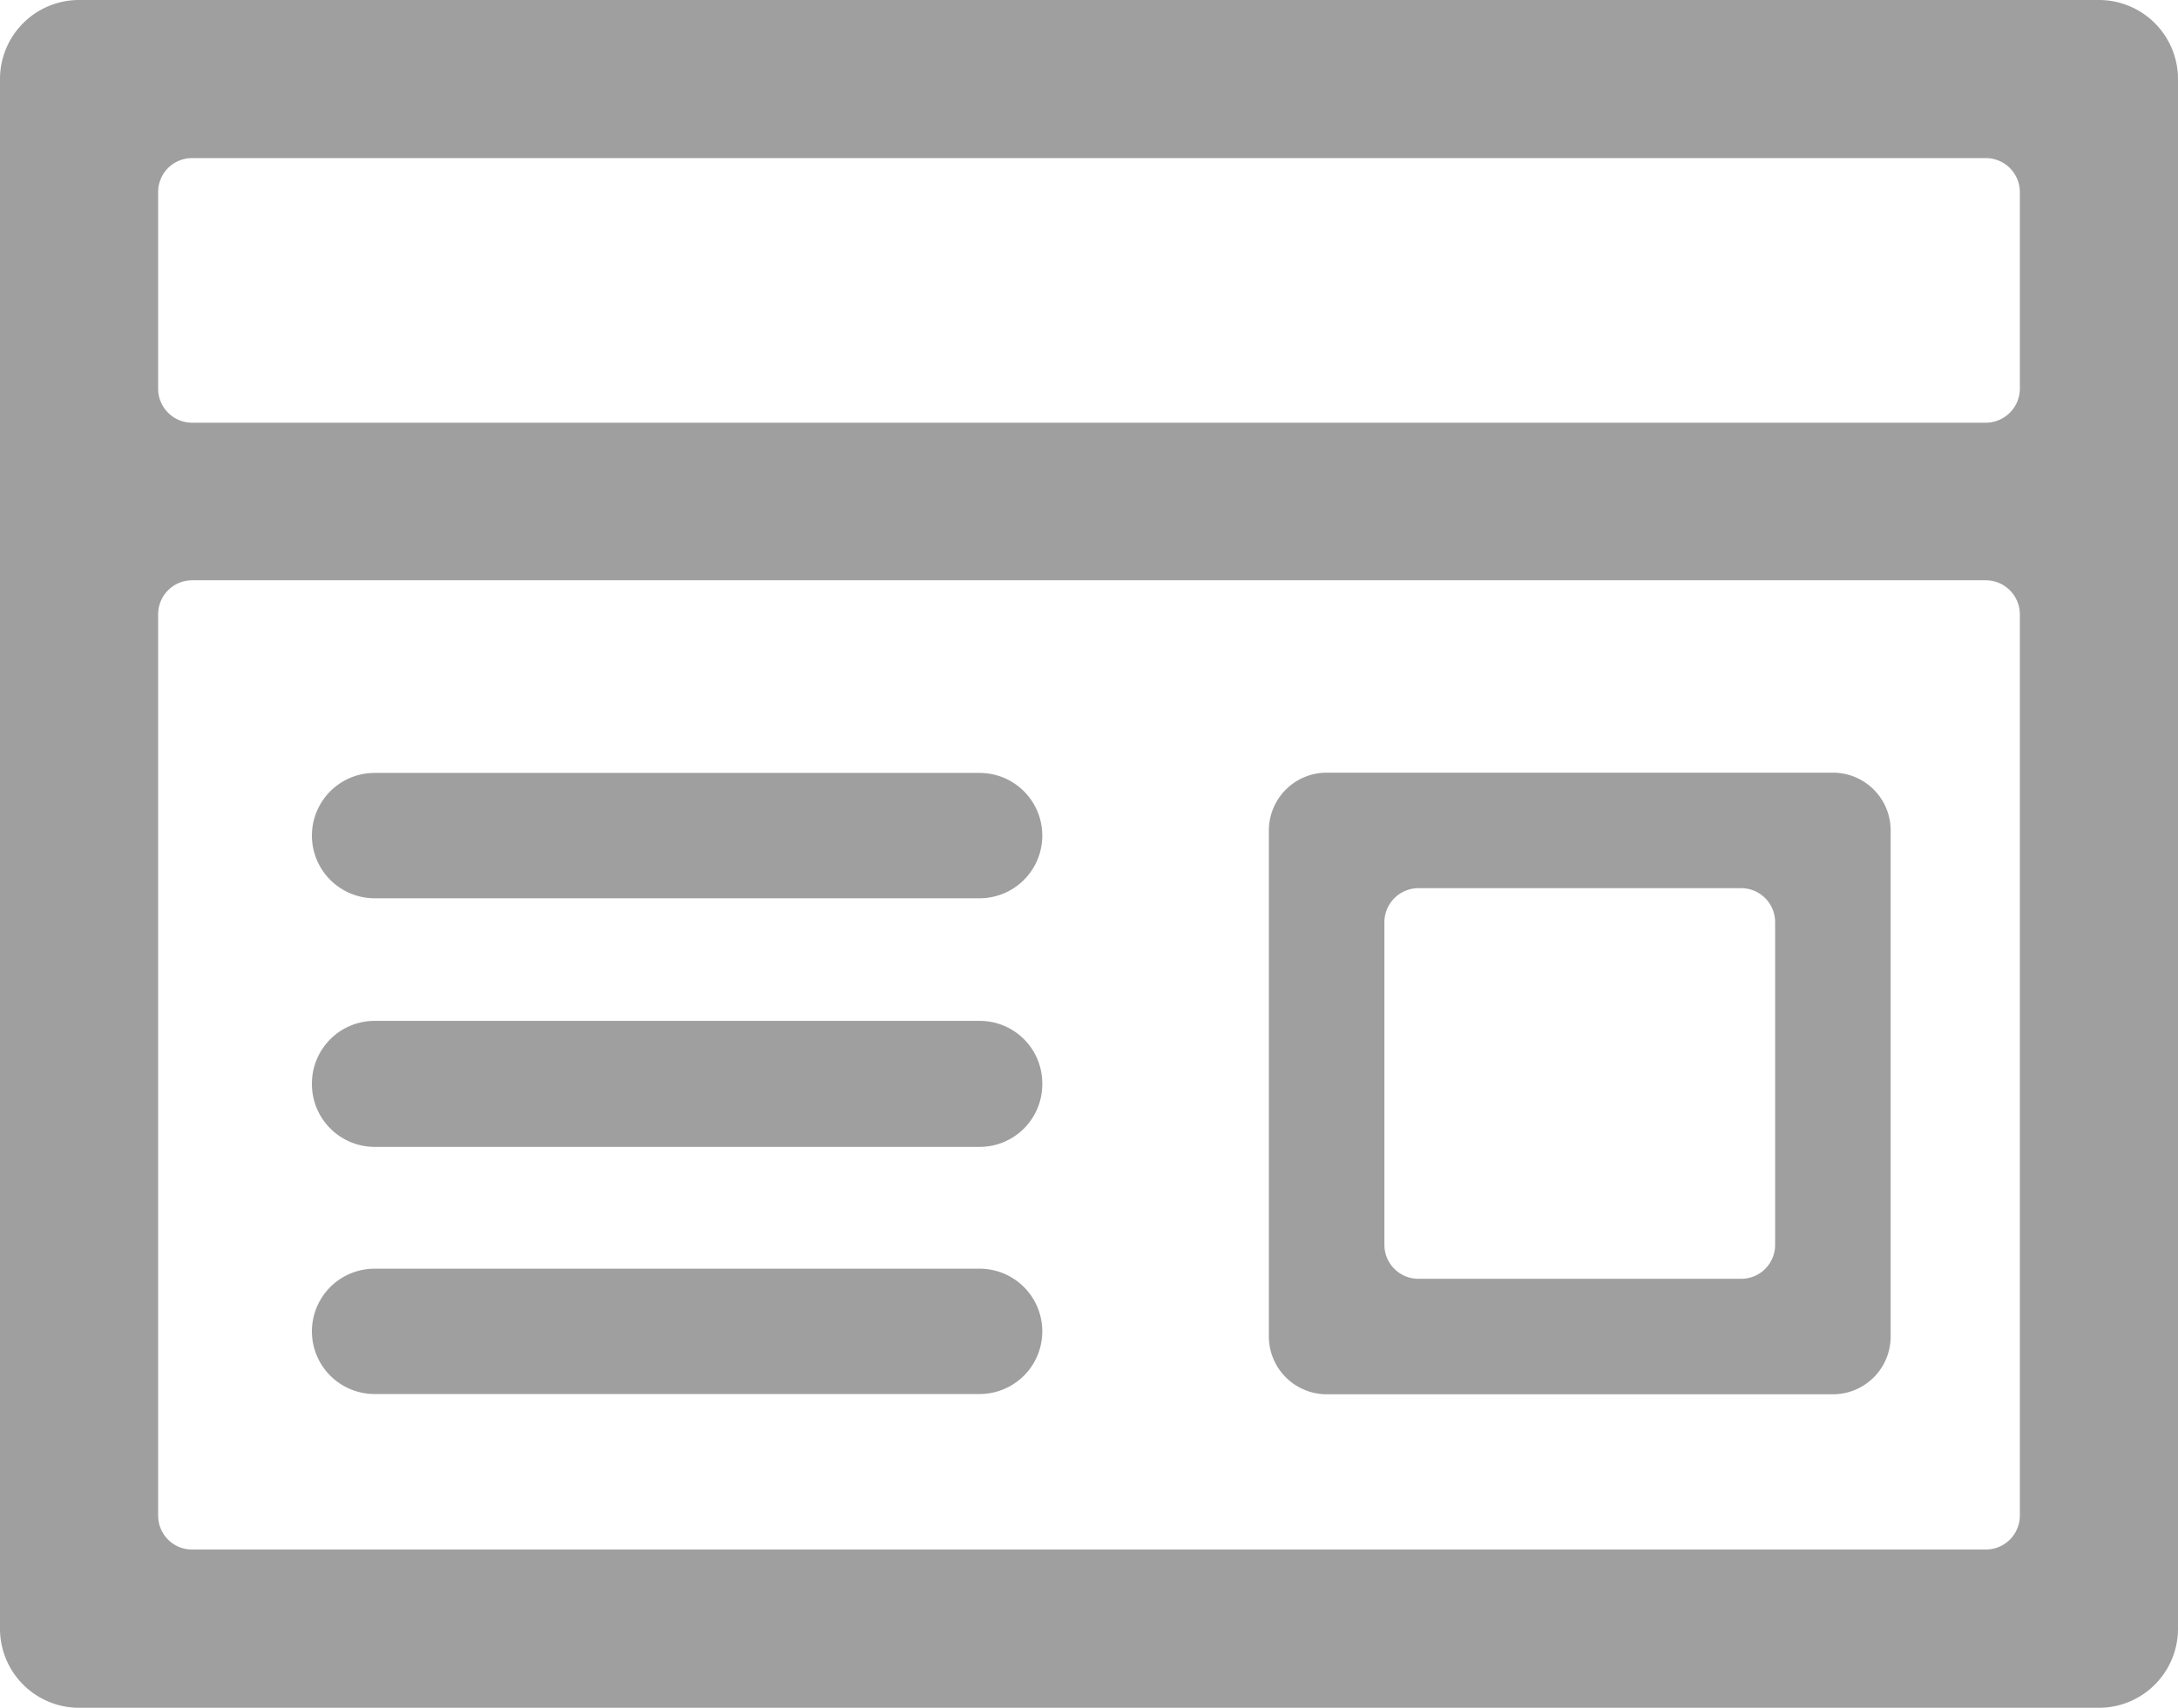
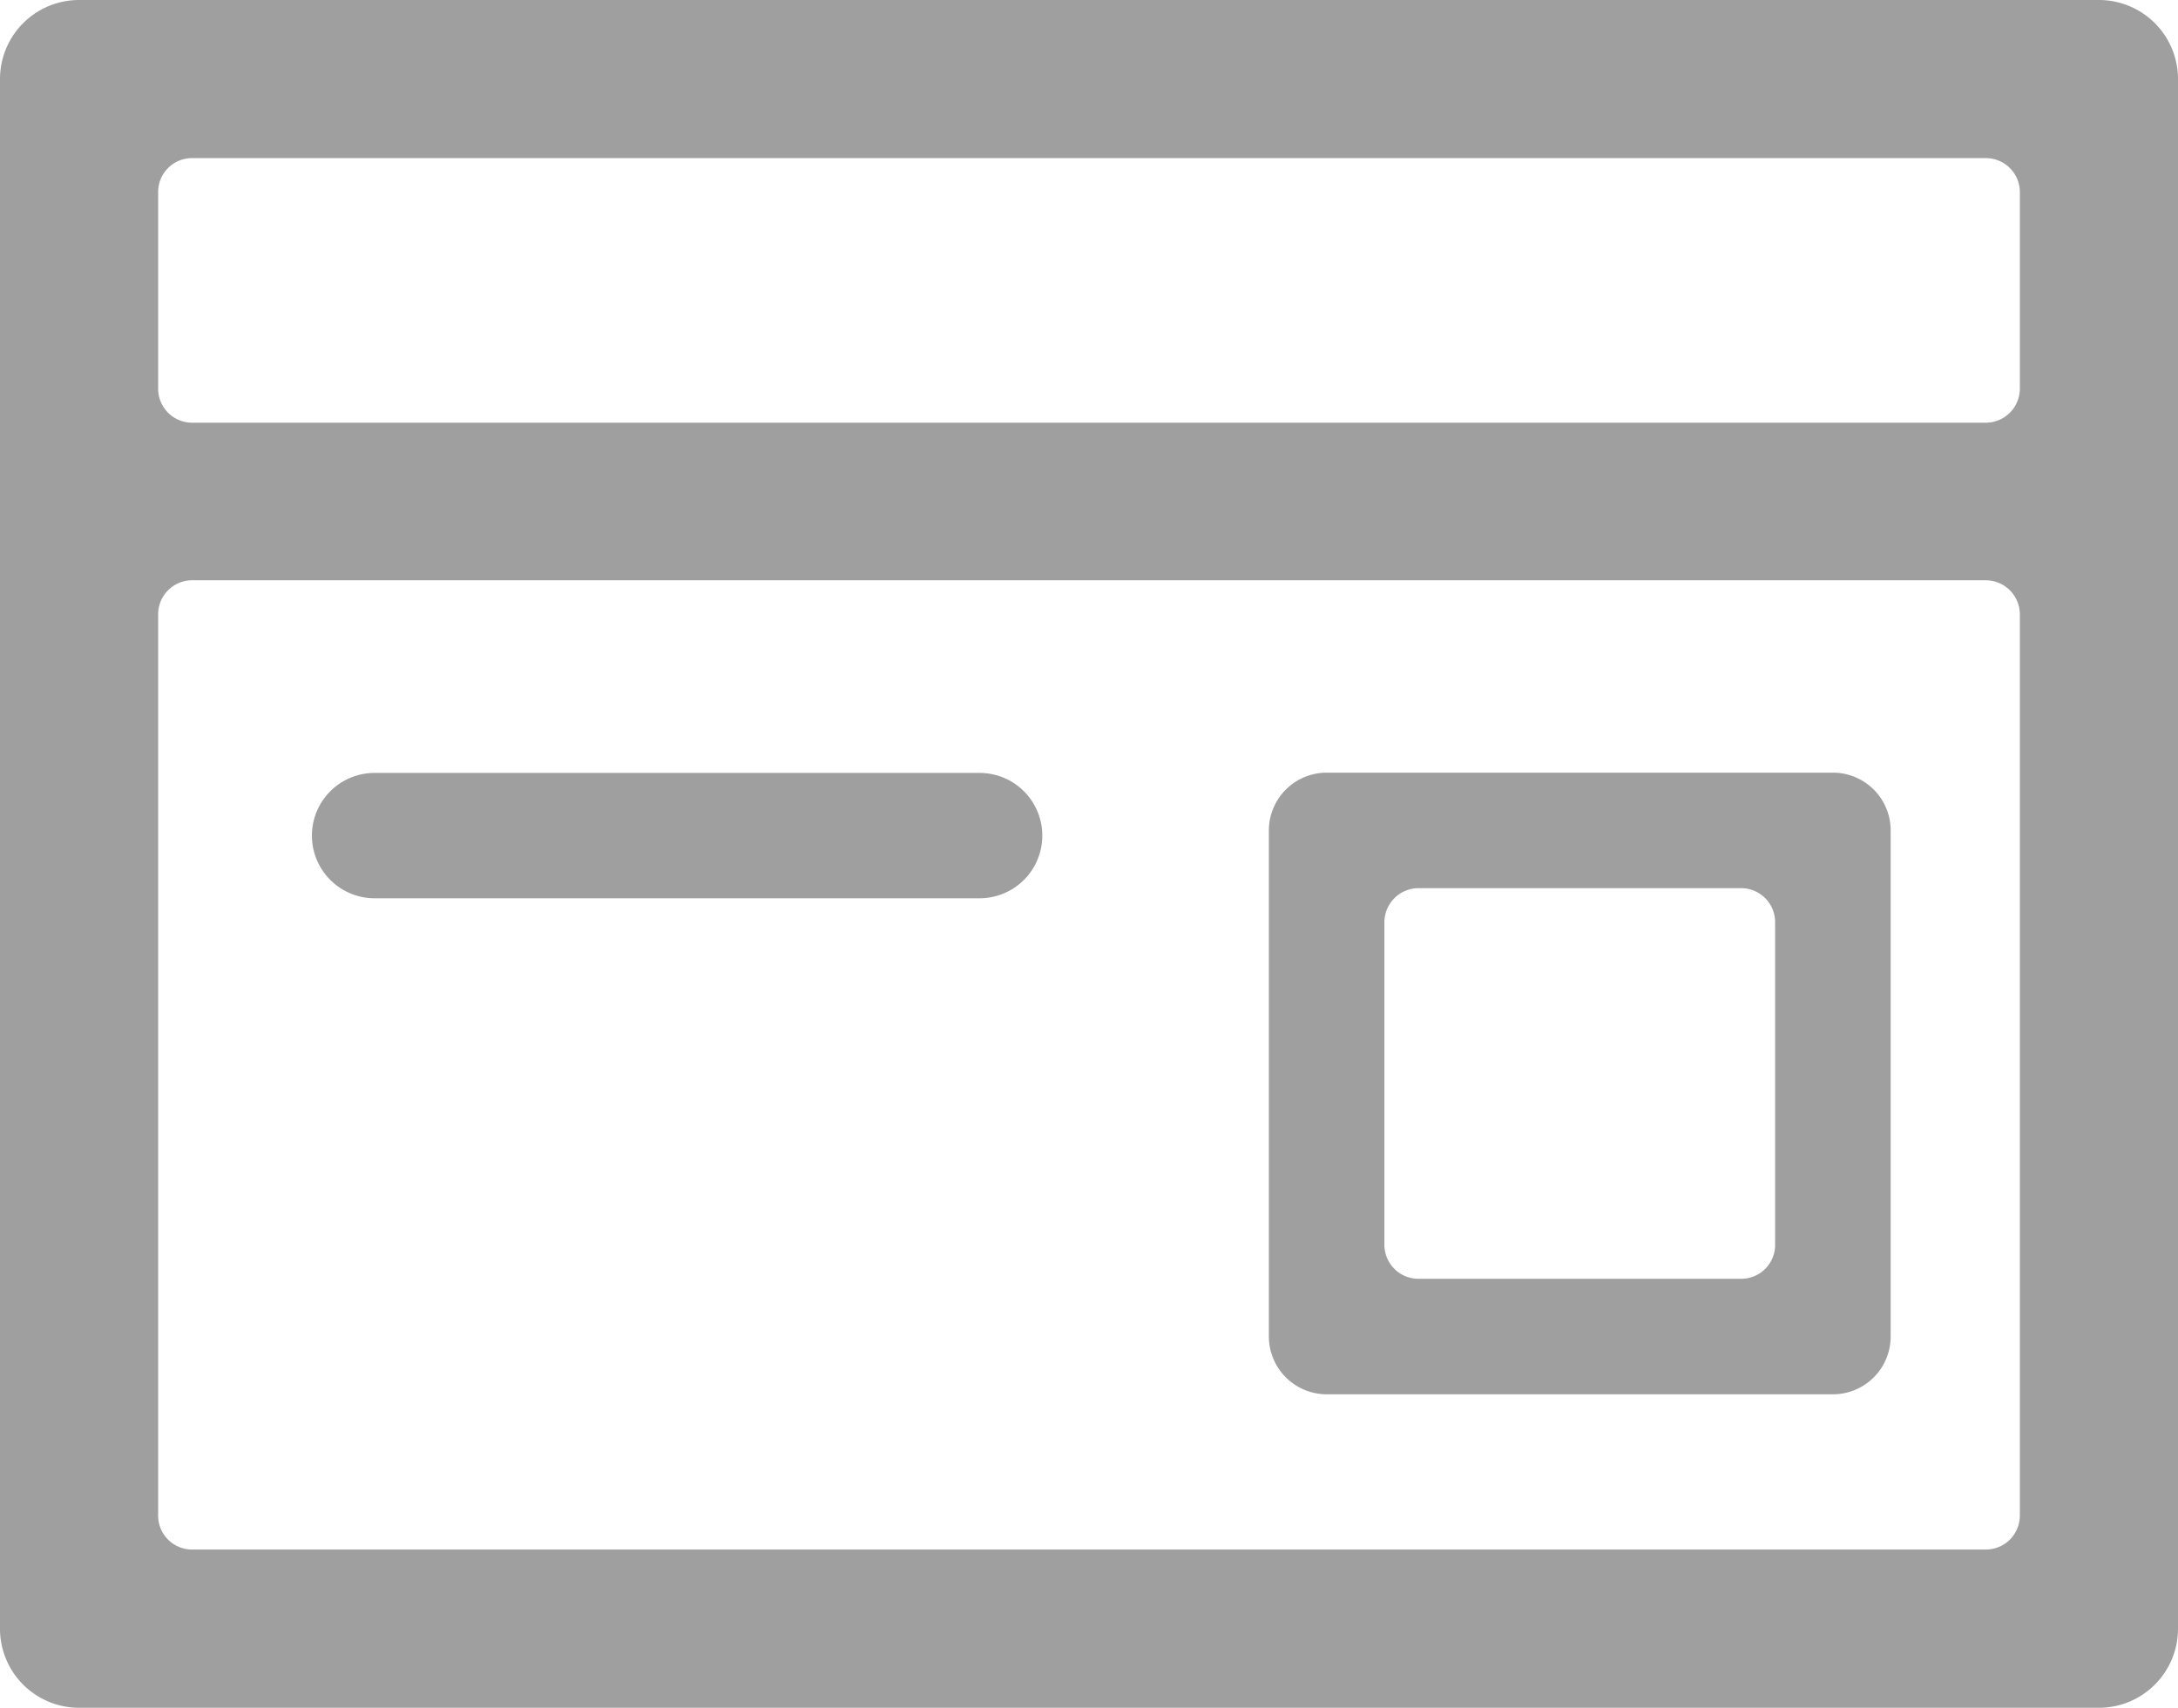
<svg xmlns="http://www.w3.org/2000/svg" viewBox="0 0 159.48 125.08">
  <defs>
    <style>.cls-1{fill:#9f9f9f;}</style>
  </defs>
  <g id="Layer_2" data-name="Layer 2">
    <g id="Thumbnails">
      <g id="Group_2299" data-name="Group 2299">
        <path id="Path_2759" data-name="Path 2759" class="cls-1" d="M11.58,111V45a2.49,2.49,0,0,1,2.49-2.5H145.41A2.5,2.5,0,0,1,147.9,45h0v66a2.49,2.49,0,0,1-2.49,2.49H14.07A2.48,2.48,0,0,1,11.58,111Zm0-82.55V14.07a2.48,2.48,0,0,1,2.49-2.49H145.41a2.49,2.49,0,0,1,2.49,2.49V28.46a2.5,2.5,0,0,1-2.49,2.5H14.07A2.49,2.49,0,0,1,11.58,28.46ZM153.69,0H5.79A5.79,5.79,0,0,0,0,5.79H0v113.5a5.79,5.79,0,0,0,5.79,5.79h147.9a5.79,5.79,0,0,0,5.79-5.79h0V5.79A5.79,5.79,0,0,0,153.69,0Z" />
-         <path id="Path_2760" data-name="Path 2760" class="cls-1" d="M71.73,74.77H27.43a4.59,4.59,0,0,0-4.59,4.59h0A4.6,4.6,0,0,0,27.43,84h44.3a4.59,4.59,0,0,0,4.59-4.59h0A4.58,4.58,0,0,0,71.73,74.77Z" />
-         <path id="Path_2761" data-name="Path 2761" class="cls-1" d="M71.73,56.61H27.43a4.59,4.59,0,1,0,0,9.18h44.3a4.59,4.59,0,0,0,0-9.18Z" />
-         <path id="Path_2762" data-name="Path 2762" class="cls-1" d="M71.73,92.92H27.43a4.59,4.59,0,0,0,0,9.18h44.3a4.59,4.59,0,0,0,0-9.18Z" />
+         <path id="Path_2761" data-name="Path 2761" class="cls-1" d="M71.73,56.61H27.43a4.59,4.59,0,1,0,0,9.18h44.3a4.59,4.59,0,0,0,0-9.18" />
        <path id="Path_2763" data-name="Path 2763" class="cls-1" d="M101.37,91.17V67.55a2.5,2.5,0,0,1,2.5-2.5h23.62a2.49,2.49,0,0,1,2.49,2.5h0V91.17a2.48,2.48,0,0,1-2.49,2.49H103.87a2.49,2.49,0,0,1-2.5-2.49Zm32.84-34.58H97.14a4.24,4.24,0,0,0-4.23,4.23V97.89a4.24,4.24,0,0,0,4.23,4.23h37.07a4.23,4.23,0,0,0,4.23-4.23V60.82a4.23,4.23,0,0,0-4.23-4.23Z" />
      </g>
    </g>
  </g>
</svg>